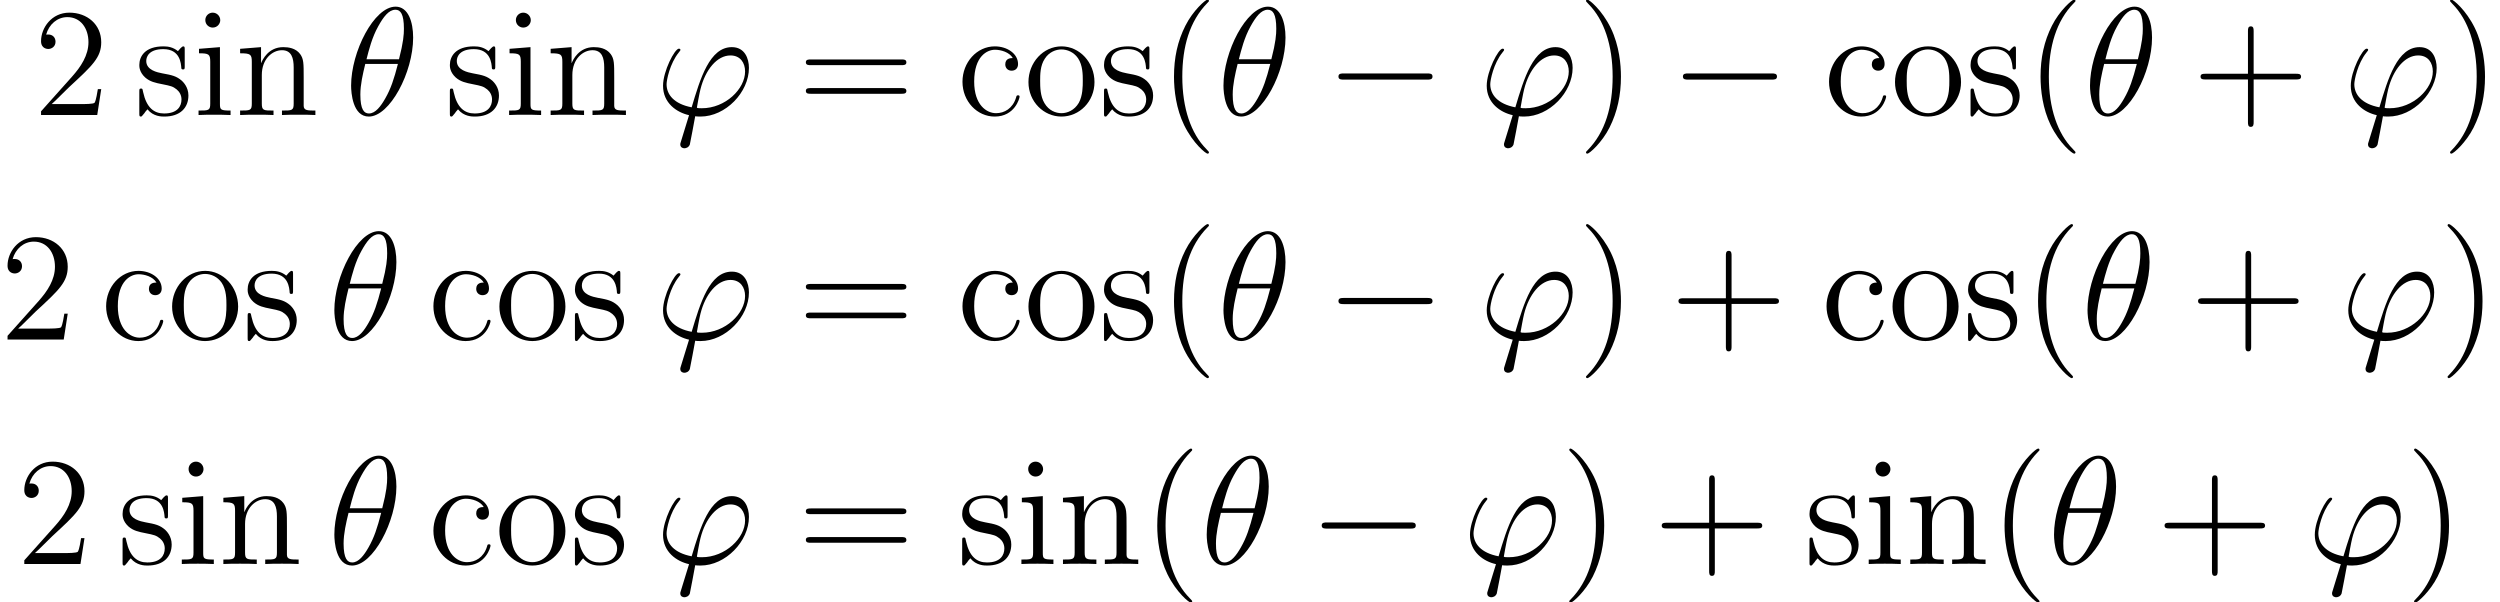
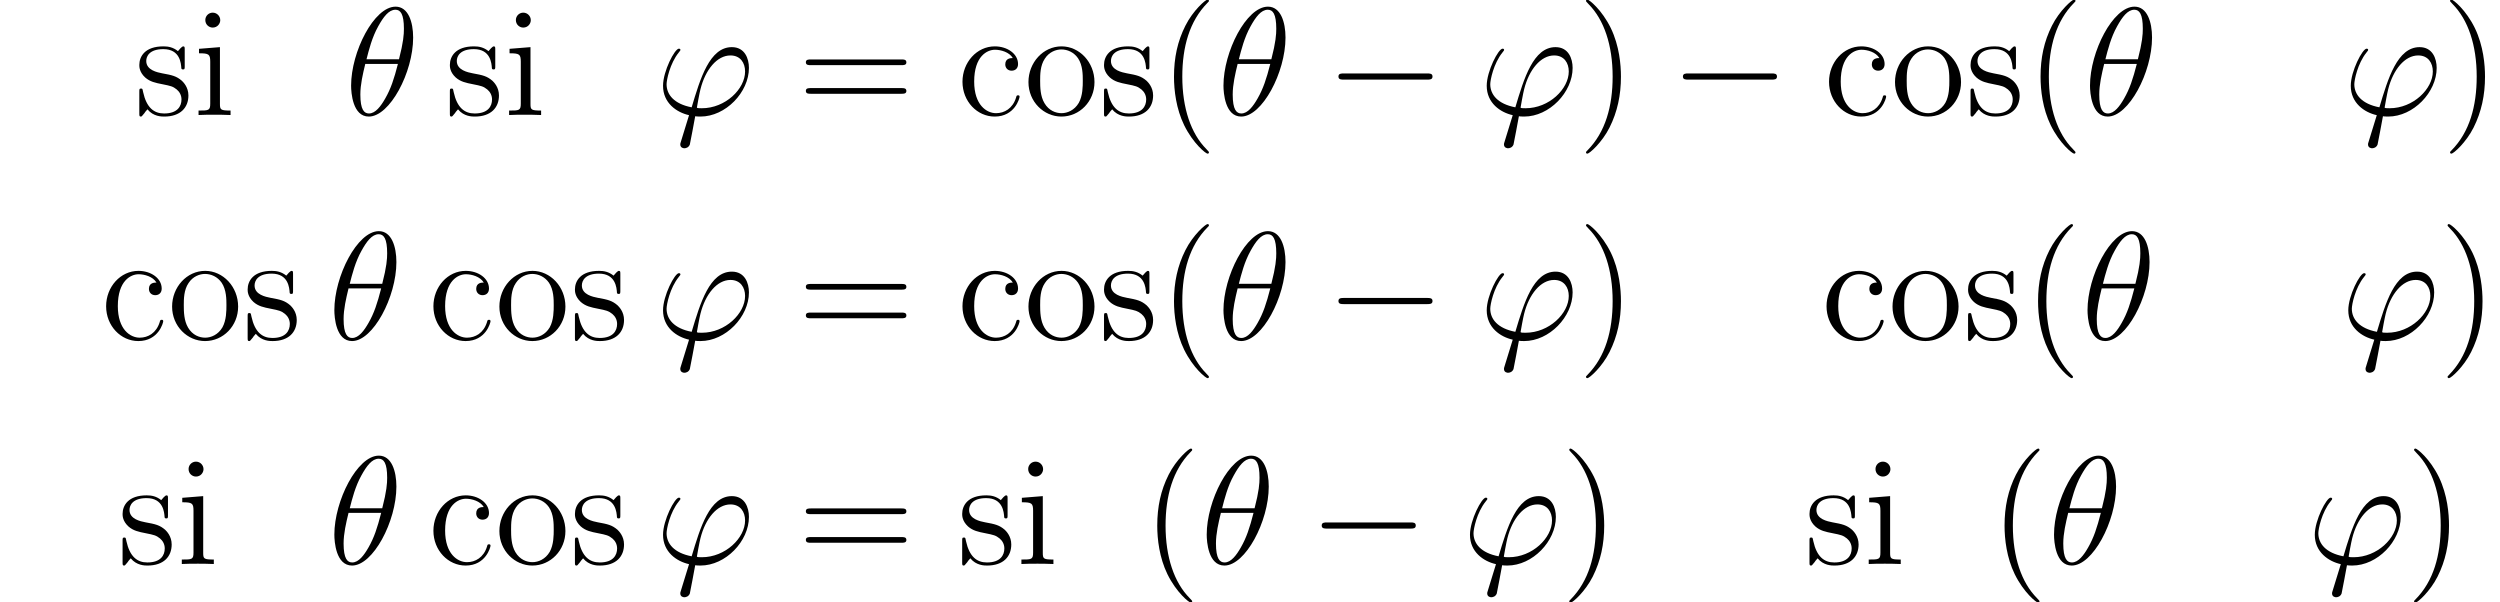
<svg xmlns="http://www.w3.org/2000/svg" xmlns:xlink="http://www.w3.org/1999/xlink" height="52.861pt" version="1.1" viewBox="-0.239 -0.302 219.395 52.861" width="219.395pt">
  <defs>
    <path d="M7.878 -2.75C8.082 -2.75 8.297 -2.75 8.297 -2.989S8.082 -3.228 7.878 -3.228H1.411C1.207 -3.228 0.992 -3.228 0.992 -2.989S1.207 -2.75 1.411 -2.75H7.878Z" id="g0-0" />
    <path d="M3.885 2.905C3.885 2.869 3.885 2.845 3.682 2.642C2.487 1.435 1.817 -0.538 1.817 -2.977C1.817 -5.296 2.379 -7.293 3.766 -8.703C3.885 -8.811 3.885 -8.835 3.885 -8.871C3.885 -8.942 3.826 -8.966 3.778 -8.966C3.622 -8.966 2.642 -8.106 2.056 -6.934C1.447 -5.727 1.172 -4.447 1.172 -2.977C1.172 -1.913 1.339 -0.49 1.961 0.789C2.666 2.224 3.646 3.001 3.778 3.001C3.826 3.001 3.885 2.977 3.885 2.905Z" id="g2-40" />
    <path d="M3.371 -2.977C3.371 -3.885 3.252 -5.368 2.582 -6.755C1.877 -8.189 0.897 -8.966 0.765 -8.966C0.717 -8.966 0.658 -8.942 0.658 -8.871C0.658 -8.835 0.658 -8.811 0.861 -8.608C2.056 -7.4 2.726 -5.428 2.726 -2.989C2.726 -0.669 2.164 1.327 0.777 2.738C0.658 2.845 0.658 2.869 0.658 2.905C0.658 2.977 0.717 3.001 0.765 3.001C0.921 3.001 1.901 2.14 2.487 0.968C3.096 -0.251 3.371 -1.542 3.371 -2.977Z" id="g2-41" />
-     <path d="M4.77 -2.762H8.07C8.237 -2.762 8.452 -2.762 8.452 -2.977C8.452 -3.204 8.249 -3.204 8.07 -3.204H4.77V-6.504C4.77 -6.671 4.77 -6.886 4.555 -6.886C4.328 -6.886 4.328 -6.683 4.328 -6.504V-3.204H1.028C0.861 -3.204 0.646 -3.204 0.646 -2.989C0.646 -2.762 0.849 -2.762 1.028 -2.762H4.328V0.538C4.328 0.705 4.328 0.921 4.543 0.921C4.77 0.921 4.77 0.717 4.77 0.538V-2.762Z" id="g2-43" />
-     <path d="M5.26 -2.008H4.997C4.961 -1.805 4.866 -1.148 4.746 -0.956C4.663 -0.849 3.981 -0.849 3.622 -0.849H1.411C1.734 -1.124 2.463 -1.889 2.774 -2.176C4.591 -3.85 5.26 -4.471 5.26 -5.655C5.26 -7.03 4.172 -7.95 2.786 -7.95S0.586 -6.767 0.586 -5.738C0.586 -5.129 1.112 -5.129 1.148 -5.129C1.399 -5.129 1.71 -5.308 1.71 -5.691C1.71 -6.025 1.482 -6.253 1.148 -6.253C1.04 -6.253 1.016 -6.253 0.98 -6.241C1.207 -7.054 1.853 -7.603 2.63 -7.603C3.646 -7.603 4.268 -6.755 4.268 -5.655C4.268 -4.639 3.682 -3.754 3.001 -2.989L0.586 -0.287V0H4.949L5.26 -2.008Z" id="g2-50" />
    <path d="M8.07 -3.873C8.237 -3.873 8.452 -3.873 8.452 -4.089C8.452 -4.316 8.249 -4.316 8.07 -4.316H1.028C0.861 -4.316 0.646 -4.316 0.646 -4.101C0.646 -3.873 0.849 -3.873 1.028 -3.873H8.07ZM8.07 -1.65C8.237 -1.65 8.452 -1.65 8.452 -1.865C8.452 -2.092 8.249 -2.092 8.07 -2.092H1.028C0.861 -2.092 0.646 -2.092 0.646 -1.877C0.646 -1.65 0.849 -1.65 1.028 -1.65H8.07Z" id="g2-61" />
    <path d="M4.328 -4.423C4.184 -4.423 3.742 -4.423 3.742 -3.933C3.742 -3.646 3.945 -3.443 4.232 -3.443C4.507 -3.443 4.734 -3.61 4.734 -3.957C4.734 -4.758 3.897 -5.332 2.929 -5.332C1.53 -5.332 0.418 -4.089 0.418 -2.582C0.418 -1.052 1.566 0.12 2.917 0.12C4.495 0.12 4.854 -1.315 4.854 -1.423S4.77 -1.53 4.734 -1.53C4.627 -1.53 4.615 -1.494 4.579 -1.351C4.316 -0.502 3.67 -0.143 3.025 -0.143C2.295 -0.143 1.327 -0.777 1.327 -2.594C1.327 -4.579 2.343 -5.069 2.941 -5.069C3.395 -5.069 4.053 -4.89 4.328 -4.423Z" id="g2-99" />
    <path d="M2.08 -7.364C2.08 -7.675 1.829 -7.95 1.494 -7.95C1.184 -7.95 0.921 -7.699 0.921 -7.376C0.921 -7.018 1.207 -6.791 1.494 -6.791C1.865 -6.791 2.08 -7.101 2.08 -7.364ZM0.43 -5.141V-4.794C1.196 -4.794 1.303 -4.722 1.303 -4.136V-0.885C1.303 -0.347 1.172 -0.347 0.395 -0.347V0C0.729 -0.024 1.303 -0.024 1.65 -0.024C1.781 -0.024 2.475 -0.024 2.881 0V-0.347C2.104 -0.347 2.056 -0.406 2.056 -0.873V-5.272L0.43 -5.141Z" id="g2-105" />
-     <path d="M5.32 -2.905C5.32 -4.017 5.32 -4.352 5.045 -4.734C4.698 -5.2 4.136 -5.272 3.73 -5.272C2.57 -5.272 2.116 -4.28 2.02 -4.041H2.008V-5.272L0.383 -5.141V-4.794C1.196 -4.794 1.291 -4.71 1.291 -4.125V-0.885C1.291 -0.347 1.16 -0.347 0.383 -0.347V0C0.693 -0.024 1.339 -0.024 1.674 -0.024C2.02 -0.024 2.666 -0.024 2.977 0V-0.347C2.212 -0.347 2.068 -0.347 2.068 -0.885V-3.108C2.068 -4.364 2.893 -5.033 3.634 -5.033S4.543 -4.423 4.543 -3.694V-0.885C4.543 -0.347 4.411 -0.347 3.634 -0.347V0C3.945 -0.024 4.591 -0.024 4.926 -0.024C5.272 -0.024 5.918 -0.024 6.229 0V-0.347C5.631 -0.347 5.332 -0.347 5.32 -0.705V-2.905Z" id="g2-110" />
    <path d="M5.487 -2.558C5.487 -4.101 4.316 -5.332 2.929 -5.332C1.494 -5.332 0.359 -4.065 0.359 -2.558C0.359 -1.028 1.554 0.12 2.917 0.12C4.328 0.12 5.487 -1.052 5.487 -2.558ZM2.929 -0.143C2.487 -0.143 1.949 -0.335 1.602 -0.921C1.279 -1.459 1.267 -2.164 1.267 -2.666C1.267 -3.12 1.267 -3.85 1.638 -4.388C1.973 -4.902 2.499 -5.093 2.917 -5.093C3.383 -5.093 3.885 -4.878 4.208 -4.411C4.579 -3.862 4.579 -3.108 4.579 -2.666C4.579 -2.248 4.579 -1.506 4.268 -0.944C3.933 -0.371 3.383 -0.143 2.929 -0.143Z" id="g2-111" />
    <path d="M3.921 -5.057C3.921 -5.272 3.921 -5.332 3.802 -5.332C3.706 -5.332 3.479 -5.069 3.395 -4.961C3.025 -5.26 2.654 -5.332 2.271 -5.332C0.825 -5.332 0.395 -4.543 0.395 -3.885C0.395 -3.754 0.395 -3.335 0.849 -2.917C1.231 -2.582 1.638 -2.499 2.188 -2.391C2.845 -2.26 3.001 -2.224 3.3 -1.985C3.515 -1.805 3.67 -1.542 3.67 -1.207C3.67 -0.693 3.371 -0.12 2.319 -0.12C1.53 -0.12 0.956 -0.574 0.693 -1.769C0.646 -1.985 0.646 -1.997 0.634 -2.008C0.61 -2.056 0.562 -2.056 0.526 -2.056C0.395 -2.056 0.395 -1.997 0.395 -1.781V-0.155C0.395 0.06 0.395 0.12 0.514 0.12C0.574 0.12 0.586 0.108 0.789 -0.143C0.849 -0.227 0.849 -0.251 1.028 -0.442C1.482 0.12 2.128 0.12 2.331 0.12C3.587 0.12 4.208 -0.574 4.208 -1.518C4.208 -2.164 3.814 -2.546 3.706 -2.654C3.276 -3.025 2.953 -3.096 2.164 -3.24C1.805 -3.312 0.933 -3.479 0.933 -4.196C0.933 -4.567 1.184 -5.117 2.26 -5.117C3.563 -5.117 3.634 -4.005 3.658 -3.634C3.67 -3.539 3.754 -3.539 3.79 -3.539C3.921 -3.539 3.921 -3.599 3.921 -3.814V-5.057Z" id="g2-115" />
    <path d="M5.296 -6.013C5.296 -7.233 4.914 -8.416 3.933 -8.416C2.26 -8.416 0.478 -4.914 0.478 -2.283C0.478 -1.734 0.598 0.12 1.853 0.12C3.479 0.12 5.296 -3.3 5.296 -6.013ZM1.674 -4.328C1.853 -5.033 2.104 -6.037 2.582 -6.886C2.977 -7.603 3.395 -8.177 3.921 -8.177C4.316 -8.177 4.579 -7.843 4.579 -6.695C4.579 -6.265 4.543 -5.667 4.196 -4.328H1.674ZM4.113 -3.969C3.814 -2.798 3.563 -2.044 3.132 -1.291C2.786 -0.681 2.367 -0.12 1.865 -0.12C1.494 -0.12 1.196 -0.406 1.196 -1.59C1.196 -2.367 1.387 -3.18 1.578 -3.969H4.113Z" id="g1-18" />
    <path d="M3.599 -0.526C3.395 -0.526 3.216 -0.526 3.216 -0.586C3.216 -0.61 3.419 -1.734 3.491 -1.997C3.873 -3.527 4.782 -4.627 5.822 -4.627C6.599 -4.627 6.958 -4.041 6.958 -3.383C6.958 -2.02 5.428 -0.526 3.599 -0.526ZM3.084 0.096C3.156 0.108 3.276 0.12 3.491 0.12C5.452 0.12 7.257 -1.769 7.257 -3.658C7.257 -4.388 6.934 -5.272 5.93 -5.272C4.208 -5.272 3.479 -2.845 2.809 -0.598C1.435 -0.861 0.861 -1.59 0.861 -2.391C0.861 -2.714 1.112 -3.993 1.805 -4.854C1.937 -5.009 1.937 -5.033 1.937 -5.057C1.937 -5.153 1.841 -5.153 1.817 -5.153C1.494 -5.153 0.586 -3.407 0.586 -2.271C0.586 -0.933 1.638 -0.203 2.606 0.012L1.985 2.032C1.925 2.212 1.925 2.236 1.925 2.283C1.925 2.57 2.212 2.582 2.236 2.582C2.355 2.582 2.57 2.534 2.666 2.295C2.702 2.188 3.037 0.335 3.084 0.096Z" id="g1-39" />
  </defs>
  <g id="page1" transform="matrix(1.13 0 0 1.13 -63.986 -80.833)">
    <use x="59.015" xlink:href="#g2-50" y="80.199" />
    <use x="66.838" xlink:href="#g2-115" y="80.199" />
    <use x="71.438" xlink:href="#g2-105" y="80.199" />
    <use x="74.678" xlink:href="#g2-110" y="80.199" />
    <use x="83.203" xlink:href="#g1-18" y="80.199" />
    <use x="90.956" xlink:href="#g2-115" y="80.199" />
    <use x="95.556" xlink:href="#g2-105" y="80.199" />
    <use x="98.795" xlink:href="#g2-110" y="80.199" />
    <use x="107.32" xlink:href="#g1-39" y="80.199" />
    <use x="118.352" xlink:href="#g2-61" y="80.199" />
    <use x="130.743" xlink:href="#g2-99" y="80.199" />
    <use x="135.926" xlink:href="#g2-111" y="80.199" />
    <use x="141.758" xlink:href="#g2-115" y="80.199" />
    <use x="146.416" xlink:href="#g2-40" y="80.199" />
    <use x="150.952" xlink:href="#g1-18" y="80.199" />
    <use x="159.368" xlink:href="#g0-0" y="80.199" />
    <use x="171.289" xlink:href="#g1-39" y="80.199" />
    <use x="178.928" xlink:href="#g2-41" y="80.199" />
    <use x="186.12" xlink:href="#g0-0" y="80.199" />
    <use x="198.041" xlink:href="#g2-99" y="80.199" />
    <use x="203.224" xlink:href="#g2-111" y="80.199" />
    <use x="209.055" xlink:href="#g2-115" y="80.199" />
    <use x="213.714" xlink:href="#g2-40" y="80.199" />
    <use x="218.249" xlink:href="#g1-18" y="80.199" />
    <use x="226.666" xlink:href="#g2-43" y="80.199" />
    <use x="238.393" xlink:href="#g1-39" y="80.199" />
    <use x="246.033" xlink:href="#g2-41" y="80.199" />
    <use x="56.413" xlink:href="#g2-50" y="97.634" />
    <use x="64.237" xlink:href="#g2-99" y="97.634" />
    <use x="69.42" xlink:href="#g2-111" y="97.634" />
    <use x="75.251" xlink:href="#g2-115" y="97.634" />
    <use x="81.902" xlink:href="#g1-18" y="97.634" />
    <use x="89.655" xlink:href="#g2-99" y="97.634" />
    <use x="94.838" xlink:href="#g2-111" y="97.634" />
    <use x="100.669" xlink:href="#g2-115" y="97.634" />
    <use x="107.32" xlink:href="#g1-39" y="97.634" />
    <use x="118.352" xlink:href="#g2-61" y="97.634" />
    <use x="130.743" xlink:href="#g2-99" y="97.634" />
    <use x="135.926" xlink:href="#g2-111" y="97.634" />
    <use x="141.758" xlink:href="#g2-115" y="97.634" />
    <use x="146.416" xlink:href="#g2-40" y="97.634" />
    <use x="150.952" xlink:href="#g1-18" y="97.634" />
    <use x="159.368" xlink:href="#g0-0" y="97.634" />
    <use x="171.289" xlink:href="#g1-39" y="97.634" />
    <use x="178.928" xlink:href="#g2-41" y="97.634" />
    <use x="186.12" xlink:href="#g2-43" y="97.634" />
    <use x="197.848" xlink:href="#g2-99" y="97.634" />
    <use x="203.031" xlink:href="#g2-111" y="97.634" />
    <use x="208.862" xlink:href="#g2-115" y="97.634" />
    <use x="213.521" xlink:href="#g2-40" y="97.634" />
    <use x="218.056" xlink:href="#g1-18" y="97.634" />
    <use x="226.473" xlink:href="#g2-43" y="97.634" />
    <use x="238.2" xlink:href="#g1-39" y="97.634" />
    <use x="245.84" xlink:href="#g2-41" y="97.634" />
    <use x="57.714" xlink:href="#g2-50" y="115.068" />
    <use x="65.538" xlink:href="#g2-115" y="115.068" />
    <use x="70.138" xlink:href="#g2-105" y="115.068" />
    <use x="73.377" xlink:href="#g2-110" y="115.068" />
    <use x="81.902" xlink:href="#g1-18" y="115.068" />
    <use x="89.655" xlink:href="#g2-99" y="115.068" />
    <use x="94.838" xlink:href="#g2-111" y="115.068" />
    <use x="100.669" xlink:href="#g2-115" y="115.068" />
    <use x="107.32" xlink:href="#g1-39" y="115.068" />
    <use x="118.352" xlink:href="#g2-61" y="115.068" />
    <use x="130.743" xlink:href="#g2-115" y="115.068" />
    <use x="135.343" xlink:href="#g2-105" y="115.068" />
    <use x="138.583" xlink:href="#g2-110" y="115.068" />
    <use x="145.116" xlink:href="#g2-40" y="115.068" />
    <use x="149.651" xlink:href="#g1-18" y="115.068" />
    <use x="158.068" xlink:href="#g0-0" y="115.068" />
    <use x="169.988" xlink:href="#g1-39" y="115.068" />
    <use x="177.628" xlink:href="#g2-41" y="115.068" />
    <use x="184.82" xlink:href="#g2-43" y="115.068" />
    <use x="196.547" xlink:href="#g2-115" y="115.068" />
    <use x="201.147" xlink:href="#g2-105" y="115.068" />
    <use x="204.387" xlink:href="#g2-110" y="115.068" />
    <use x="210.919" xlink:href="#g2-40" y="115.068" />
    <use x="215.455" xlink:href="#g1-18" y="115.068" />
    <use x="223.871" xlink:href="#g2-43" y="115.068" />
    <use x="235.599" xlink:href="#g1-39" y="115.068" />
    <use x="243.238" xlink:href="#g2-41" y="115.068" />
  </g>
</svg>